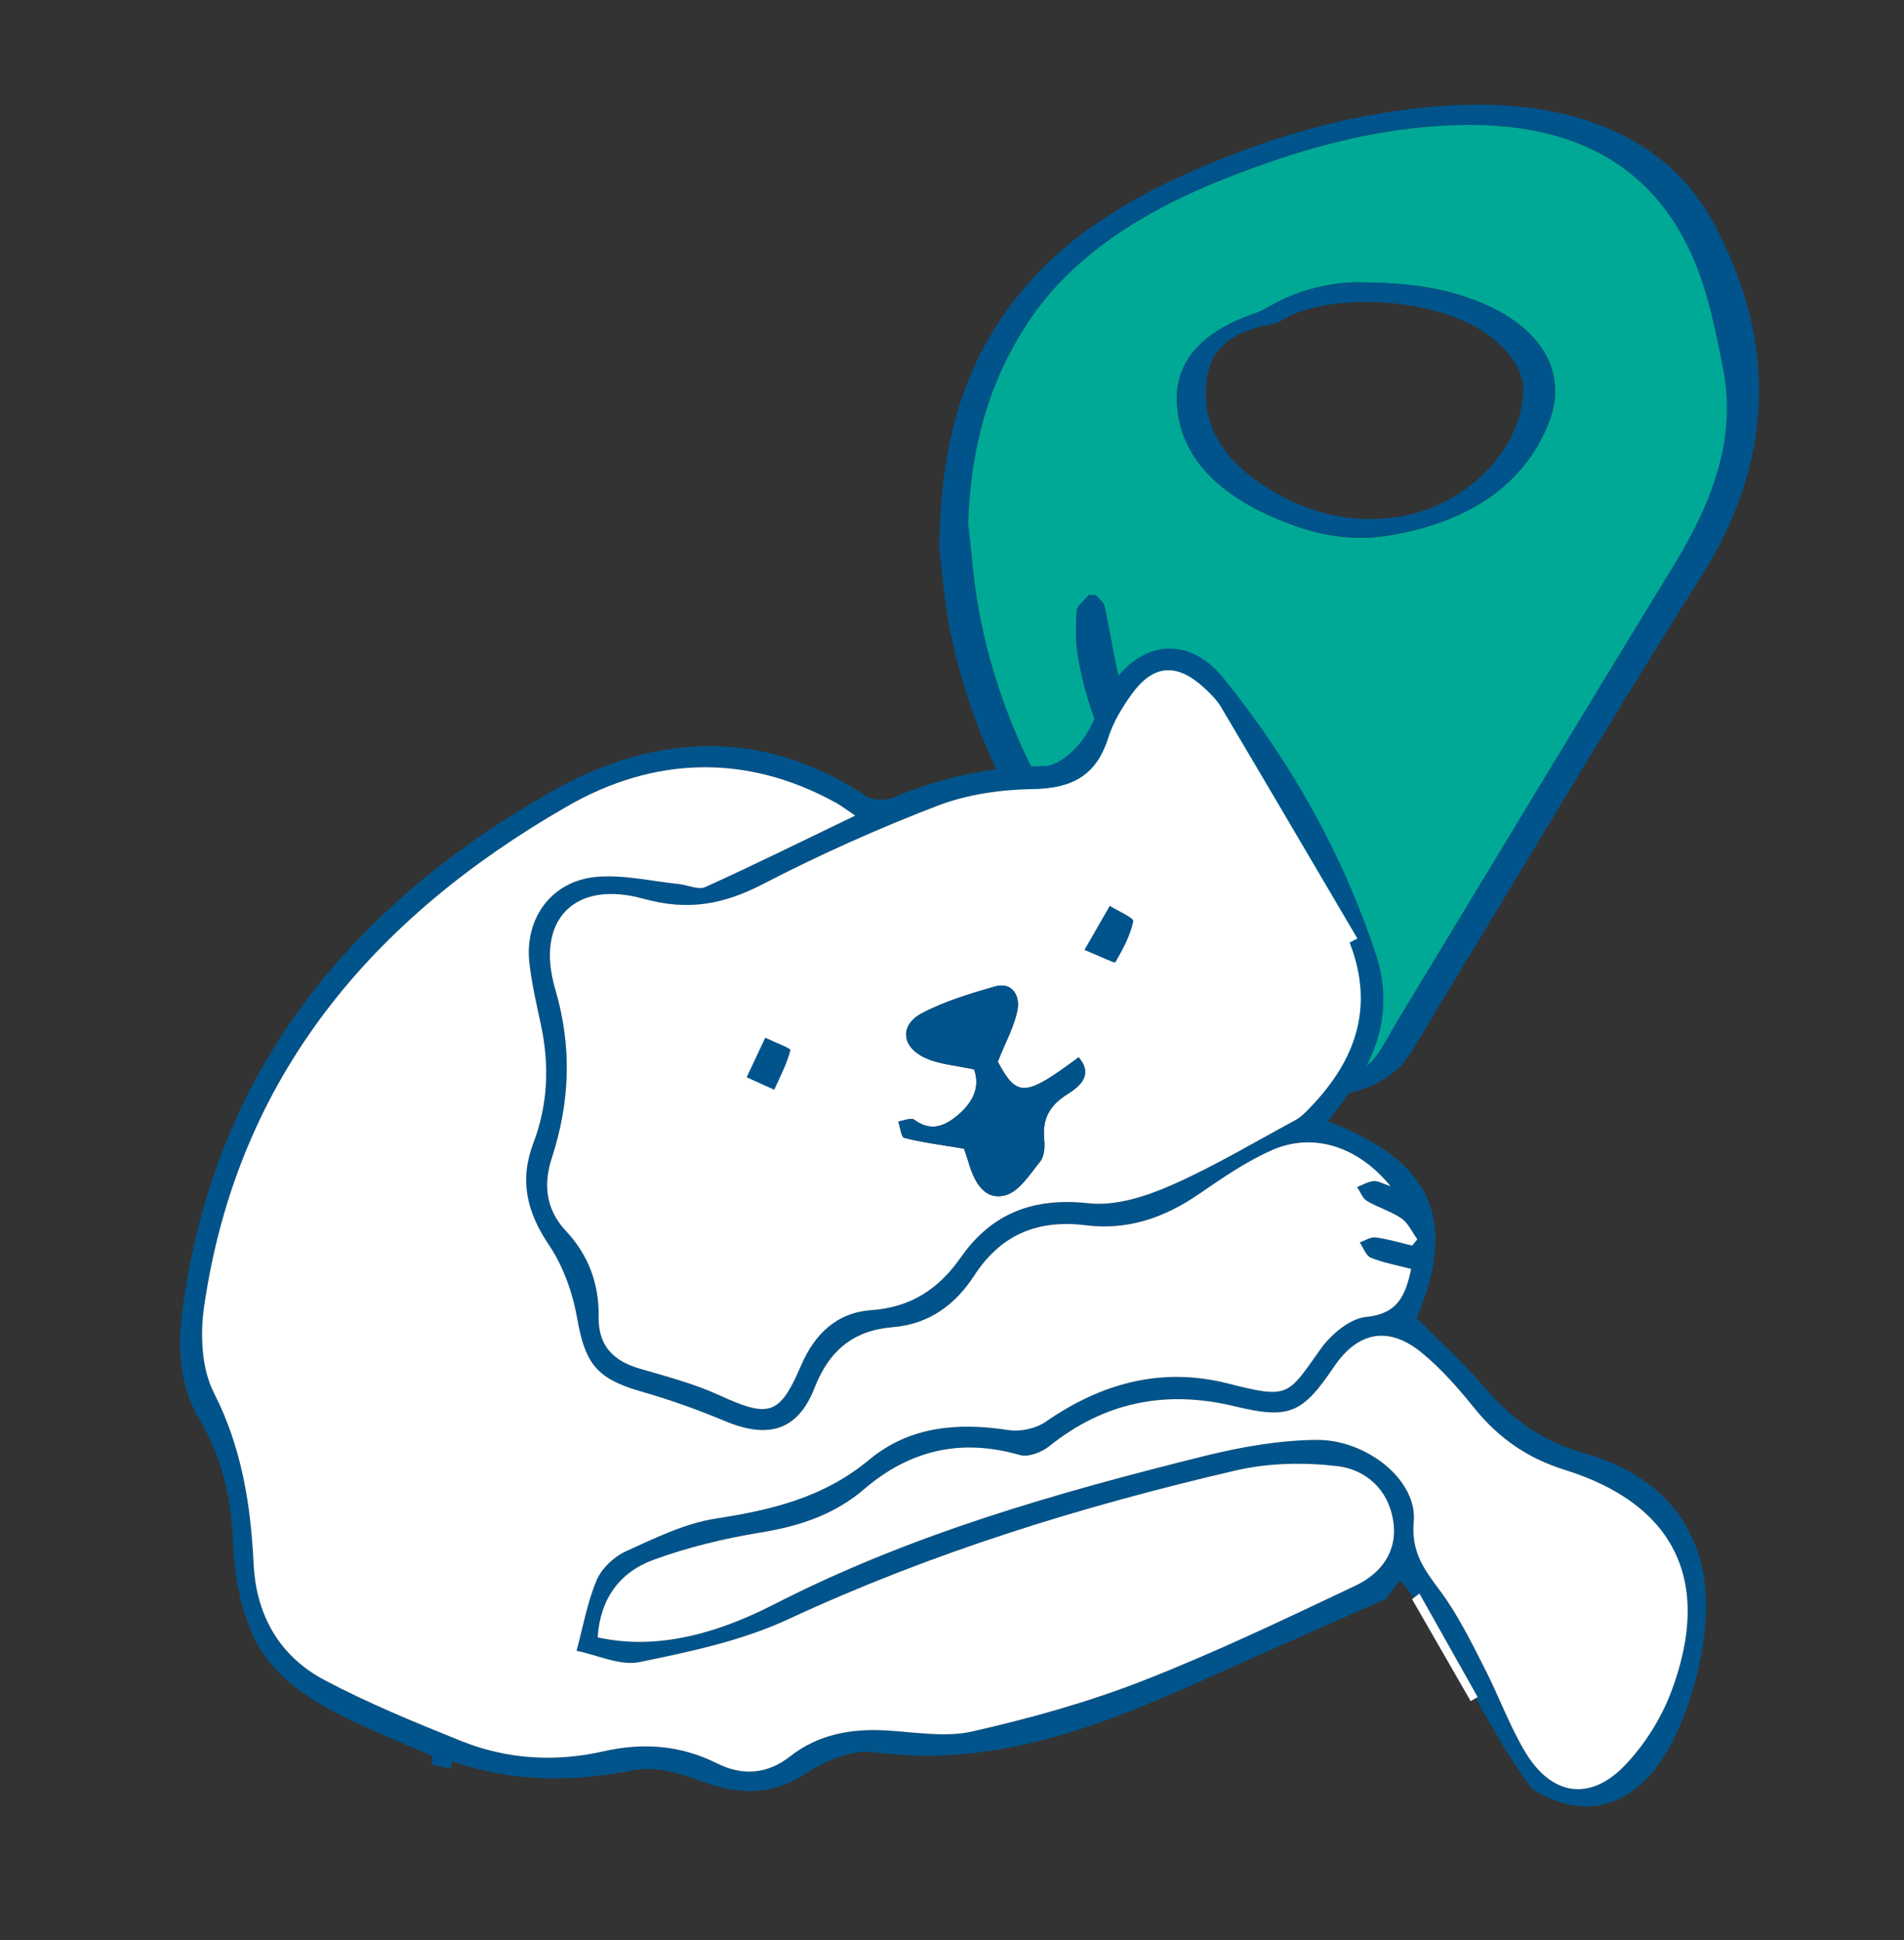
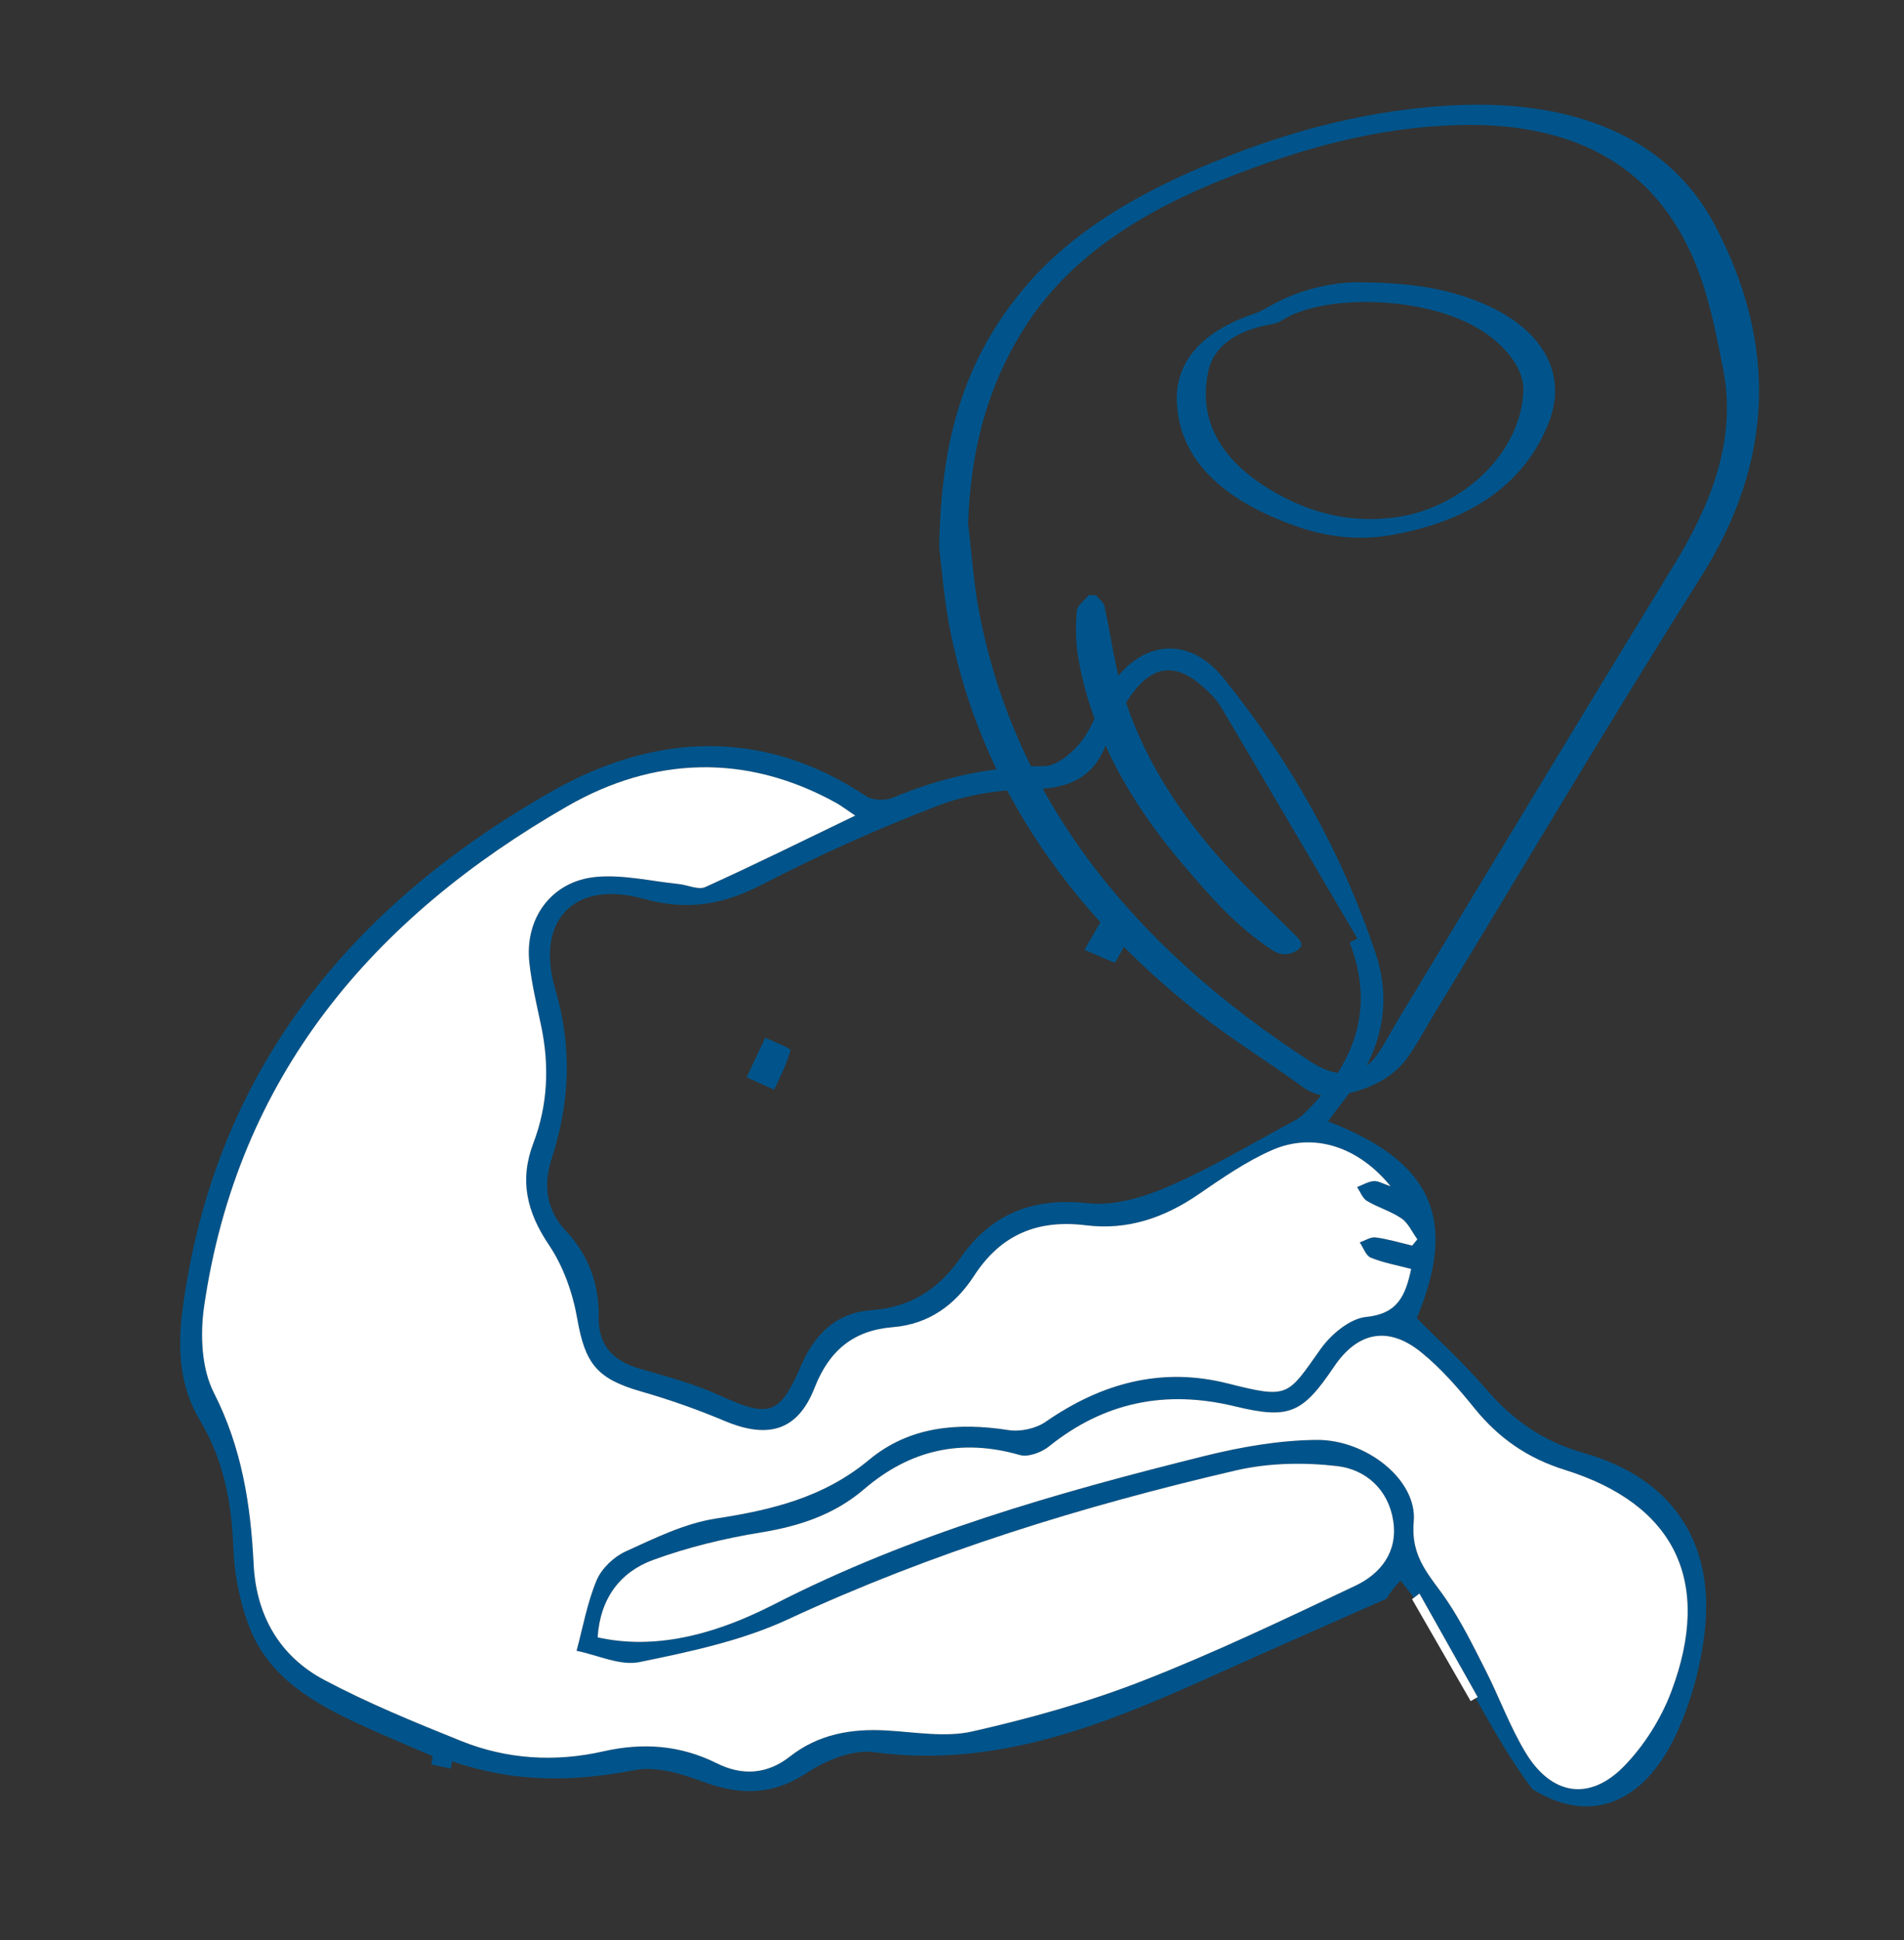
<svg xmlns="http://www.w3.org/2000/svg" id="uuid-df20e194-a518-4217-9566-39b8d15543f2" data-name="Capa 1" viewBox="0 0 95.101 96.901">
  <rect x="0" y="0" width="95.101" height="96.901" fill="#333333" stroke="none" />
  <g>
    <path d="M46.911,27.369c.078-5.201,1.138-9.393,4.412-13.177,2.173-2.512,5.196-4.358,8.674-5.839,3.752-1.599,7.721-2.764,12.104-3.065,6.467-.443,11.256,1.581,13.563,5.972,3.104,5.907,2.968,11.751-.722,17.583-4.571,7.226-8.89,14.537-13.317,21.811-.432,.709-.806,1.44-1.294,2.128-.718,1.013-1.894,1.644-3.42,1.912-.749,.131-1.338-.032-1.91-.453-1.668-1.227-3.497-2.342-5.102-3.608-6.816-5.375-10.892-11.72-12.396-18.927-.355-1.702-.473-3.429-.592-4.337Zm1.446-1.213c.176,1.46,.268,2.929,.543,4.379,1.706,8.996,7.278,16.501,16.631,22.53,1.346,.868,2.544,.687,3.334-.501,.361-.543,.648-1.111,.983-1.664,4.578-7.557,9.133-15.121,13.752-22.665,1.928-3.149,3.155-6.356,2.459-9.846-.508-2.543-.973-5.091-2.539-7.437-2.147-3.218-5.686-4.833-10.64-4.707-4.173,.106-7.94,1.207-11.553,2.62-4.288,1.678-7.787,3.942-9.944,7.181-2.127,3.193-2.91,6.59-3.027,10.11Z" fill="#00548b" />
-     <path d="M48.357,26.156c.117-3.52,.9-6.917,3.027-10.11,2.157-3.238,5.656-5.503,9.944-7.181,3.613-1.414,7.38-2.514,11.553-2.62,4.954-.126,8.493,1.489,10.64,4.707,1.565,2.346,2.031,4.893,2.539,7.437,.697,3.489-.531,6.697-2.459,9.846-4.618,7.544-9.173,15.108-13.752,22.665-.335,.552-.622,1.121-.983,1.664-.791,1.188-1.988,1.369-3.334,.501-9.353-6.029-14.925-13.534-16.631-22.53-.275-1.45-.367-2.919-.543-4.379Zm19.536-12.056c-1.033-.021-2.628,.245-4.049,.965-.408,.207-.785,.462-1.229,.613-2.558,.872-3.906,2.368-3.832,4.366,.109,2.965,2.37,4.971,5.956,6.237,1.479,.522,3.068,.729,4.687,.453,4.145-.706,6.729-2.651,7.905-5.553,1.089-2.686-.469-5.066-3.933-6.285-1.522-.536-3.14-.779-5.504-.796Zm-13.144,15.638c-.121-.007-.243-.015-.364-.022-.211,.265-.582,.524-.602,.797-.059,.771-.062,1.555,.069,2.32,.642,3.739,2.518,7.161,5.239,10.348,1.297,1.52,2.591,3.045,4.445,4.265,.4,.263,.778,.289,1.19,.06,.465-.259,.247-.523-.015-.782-.738-.729-1.48-1.456-2.213-2.188-3.359-3.357-5.803-7.007-6.717-11.139-.23-1.041-.389-2.091-.619-3.132-.041-.187-.271-.351-.413-.526Z" fill="#00a996" />
    <path d="M67.892,14.099c2.364,.017,3.982,.261,5.504,.796,3.464,1.219,5.022,3.599,3.933,6.285-1.176,2.902-3.76,4.847-7.905,5.553-1.62,.276-3.209,.069-4.687-.453-3.586-1.266-5.847-3.272-5.956-6.237-.073-1.998,1.275-3.494,3.832-4.366,.444-.151,.821-.407,1.229-.613,1.421-.72,3.016-.985,4.049-.965Zm8.196,5.317c.004-.854-.676-2.004-2.097-2.914-2.681-1.717-7.875-1.887-10.031-.46-.162,.107-.424,.144-.649,.189-1.656,.329-2.709,1.118-2.963,2.325-.543,2.58,.759,4.656,3.617,6.196,1.701,.916,3.631,1.385,5.783,1.078,3.32-.473,6.291-3.256,6.342-6.414Z" fill="#00548b" />
    <path d="M54.749,29.738c.143,.175,.372,.339,.413,.526,.23,1.041,.389,2.091,.619,3.132,.914,4.132,3.358,7.782,6.717,11.139,.732,.732,1.474,1.459,2.213,2.188,.262,.259,.48,.523,.015,.782-.412,.229-.79,.204-1.19-.06-1.853-1.219-3.147-2.745-4.445-4.265-2.721-3.187-4.596-6.609-5.239-10.348-.131-.765-.128-1.549-.069-2.32,.021-.273,.391-.532,.602-.797,.121,.007,.243,.015,.364,.022Z" fill="#00548b" />
  </g>
  <g>
    <path d="M79.083,72.558c-2.009-.563-3.557-1.661-4.892-3.224-1.042-1.219-2.24-2.304-3.425-3.505,2.046-4.917,.809-7.805-4.437-9.826,.37-.488,.727-.955,1.079-1.426,1.571-2.103,2.141-4.439,1.306-6.948-1.682-5.054-4.269-9.64-7.611-13.773-1.722-2.129-4.124-1.9-5.639,.432-.551,.847-.81,1.896-1.415,2.691-.446,.585-1.236,1.277-1.877,1.282-2.647,.017-5.136,.553-7.56,1.574-.385,.162-1.032,.142-1.366-.081-5.185-3.462-10.634-3.1-15.676-.236-10.066,5.718-16.88,13.992-18.453,25.895-.257,1.948-.149,3.824,.863,5.511,1.186,1.978,1.586,4.087,1.673,6.356,.052,1.357,.326,2.771,.824,4.032,.984,2.496,3.201,3.747,5.502,4.815,1.202,.558,2.43,1.061,3.633,1.584-.021,.137-.043,.272-.064,.409,.318,.076,.644,.145,.978,.208,.017-.123,.033-.244,.049-.367,3.175,1.103,6.118,1.02,9.131,.443,1.046-.2,2.291,.164,3.338,.556,1.865,.699,3.506,.736,5.258-.417,.95-.625,2.283-1.178,3.346-1.035,6.22,.836,11.665-1.438,17.101-3.889,2.774-1.251,5.562-2.47,8.47-3.758,.002,.004,.005,.008,.007,.011,.31-.507,.726-.933,.726-.933,.235,.275,.45,.57,.669,.862,.093-.07,.186-.14,.279-.21,.969,1.723,1.939,3.446,2.908,5.17-.031,.018-.063,.036-.094,.054,.875,1.575,1.768,3.132,2.817,4.531,2.782,1.765,5.555,.852,7.225-2.806,.717-1.572,1.195-3.329,1.392-5.047,.517-4.521-1.685-7.703-6.063-8.931ZM46.854,40.234c1.476-.565,3.153-.801,4.744-.823,1.936-.027,3.168-.663,3.761-2.562,.243-.778,.695-1.522,1.18-2.188,1.084-1.489,2.252-1.56,3.62-.294,.304,.281,.614,.583,.822,.934,2.284,3.85,4.547,7.713,6.817,11.571-.129,.068-.258,.135-.387,.203,1.303,3.348,.211,6.071-2.18,8.451-.162,.161-.343,.317-.542,.424-2.063,1.108-4.08,2.324-6.22,3.26-1.264,.553-2.766,1.029-4.088,.884-2.745-.302-4.836,.483-6.389,2.703-1.103,1.577-2.49,2.494-4.474,2.636-1.707,.122-2.821,1.171-3.508,2.771-1.08,2.513-1.6,2.611-4.113,1.466-1.254-.572-2.613-.927-3.944-1.315-1.318-.385-2.072-1.141-2.05-2.578,.025-1.643-.499-3.09-1.637-4.3-.995-1.058-1.136-2.307-.707-3.626,.911-2.804,1.025-5.552,.175-8.448-1.006-3.429,.933-5.476,4.402-4.516,2.248,.623,4.009,.285,5.979-.734,2.832-1.466,5.76-2.777,8.738-3.917Zm22.734,35.717c.241,1.542-.612,2.642-1.893,3.248-3.512,1.662-7.025,3.345-10.641,4.756-2.74,1.069-5.609,1.866-8.48,2.519-1.355,.308-2.853,.035-4.282-.047-1.769-.102-3.406,.179-4.84,1.303-1.135,.89-2.375,.971-3.65,.335-1.82-.907-3.681-1.045-5.668-.595-2.397,.543-4.813,.402-7.103-.52-2.313-.931-4.635-1.88-6.833-3.047-2.237-1.187-3.403-3.232-3.528-5.777-.147-2.98-.591-5.828-1.987-8.566-.619-1.214-.69-2.908-.487-4.308,1.664-11.489,8.424-19.413,18.162-24.996,4.292-2.461,8.911-2.643,13.409-.154,.235,.13,.45,.298,.948,.632-2.647,1.275-5.047,2.464-7.485,3.568-.35,.159-.884-.105-1.336-.151-1.369-.14-2.758-.477-4.105-.356-2.231,.199-3.593,2.055-3.35,4.283,.115,1.054,.365,2.096,.585,3.136,.422,1.998,.343,3.967-.384,5.876-.71,1.865-.327,3.449,.779,5.091,.718,1.065,1.188,2.398,1.411,3.674,.392,2.244,.972,3.006,3.189,3.641,1.416,.406,2.816,.901,4.174,1.472,2.167,.91,3.652,.502,4.494-1.659,.731-1.874,1.959-2.867,3.897-3.023,1.825-.147,3.133-1.125,4.074-2.574,1.343-2.07,3.193-2.814,5.582-2.515,2.075,.259,3.913-.374,5.623-1.546,1.178-.807,2.373-1.64,3.672-2.209,2.069-.907,4.306-.184,5.922,1.805-.392-.128-.628-.28-.846-.259-.283,.028-.552,.193-.827,.299,.161,.236,.27,.559,.493,.692,.554,.331,1.203,.514,1.73,.878,.339,.235,.53,.685,.787,1.038-.085,.105-.17,.21-.255,.314-.609-.143-1.212-.327-1.829-.408-.249-.033-.528,.159-.794,.248,.182,.264,.308,.665,.555,.765,.632,.256,1.319,.379,2.015,.563-.287,1.333-.67,2.239-2.249,2.396-.816,.081-1.758,.874-2.278,1.605-1.672,2.353-1.563,2.492-4.65,1.713-3.301-.833-6.306-.007-9.079,1.918-.487,.338-1.261,.507-1.849,.416-2.536-.394-4.962-.192-6.976,1.486-2.247,1.872-4.85,2.503-7.644,2.931-1.556,.239-3.057,.98-4.515,1.645-.59,.269-1.2,.852-1.447,1.441-.469,1.117-.682,2.341-1.001,3.521,1.053,.21,2.177,.762,3.146,.563,2.517-.517,5.107-1.063,7.417-2.136,7.188-3.339,14.694-5.655,22.377-7.438,1.622-.376,3.397-.407,5.056-.213,1.424,.167,2.549,1.168,2.792,2.727Zm13.885,8.542c-.507,1.344-1.342,2.669-2.34,3.7-1.725,1.781-3.632,1.485-4.929-.654-.787-1.297-1.309-2.752-1.999-4.111-.606-1.192-1.199-2.405-1.944-3.509-.816-1.208-1.813-2.097-1.648-3.925,.187-2.075-2.366-4.099-4.843-4.08-1.872,.015-3.778,.349-5.604,.802-7.378,1.833-14.671,3.91-21.492,7.405-3.489,1.788-6.348,2.205-8.824,1.654,.126-1.944,1.118-3.264,2.783-3.871,1.725-.629,3.543-1.071,5.357-1.366,1.927-.313,3.68-.887,5.17-2.165,2.287-1.961,4.85-2.548,7.774-1.706,.418,.12,1.085-.126,1.458-.426,2.766-2.228,5.847-2.835,9.268-2.009,2.729,.659,3.379,.384,4.98-1.985,1.168-1.728,2.693-2.044,4.339-.715,.997,.805,1.861,1.801,2.671,2.803,1.205,1.489,2.656,2.497,4.502,3.073,5.518,1.721,7.398,5.581,5.323,11.085Z" fill="#00548b" />
    <path d="M42.716,40.733c-2.647,1.275-5.047,2.464-7.485,3.568-.35,.159-.885-.105-1.336-.151-1.369-.14-2.758-.476-4.105-.356-2.231,.199-3.593,2.055-3.35,4.283,.115,1.054,.365,2.096,.585,3.136,.422,1.998,.343,3.967-.384,5.876-.71,1.865-.327,3.449,.779,5.091,.718,1.065,1.188,2.398,1.411,3.673,.392,2.244,.972,3.006,3.189,3.641,1.416,.406,2.816,.901,4.174,1.472,2.167,.91,3.651,.502,4.494-1.659,.731-1.874,1.959-2.867,3.896-3.023,1.825-.147,3.133-1.125,4.074-2.574,1.343-2.07,3.193-2.814,5.582-2.515,2.075,.259,3.913-.374,5.623-1.546,1.178-.807,2.373-1.64,3.671-2.209,2.069-.907,4.306-.184,5.922,1.805-.392-.128-.628-.28-.846-.258-.283,.028-.552,.193-.827,.299,.161,.236,.27,.558,.493,.692,.554,.331,1.203,.514,1.73,.878,.339,.235,.53,.685,.787,1.038-.085,.105-.17,.21-.255,.314-.609-.143-1.212-.327-1.829-.408-.249-.033-.528,.159-.794,.248,.182,.264,.308,.665,.555,.765,.632,.256,1.319,.379,2.015,.563-.287,1.334-.67,2.239-2.249,2.396-.816,.081-1.758,.874-2.277,1.605-1.672,2.353-1.563,2.492-4.65,1.713-3.301-.833-6.305-.007-9.079,1.918-.488,.338-1.261,.507-1.849,.416-2.536-.394-4.962-.192-6.976,1.485-2.247,1.872-4.85,2.503-7.644,2.931-1.556,.239-3.057,.98-4.515,1.645-.59,.269-1.201,.852-1.447,1.44-.469,1.117-.682,2.341-1.001,3.521,1.053,.21,2.177,.762,3.146,.563,2.517-.517,5.107-1.063,7.418-2.136,7.188-3.339,14.694-5.654,22.377-7.438,1.622-.376,3.397-.407,5.056-.213,1.424,.167,2.549,1.168,2.793,2.727,.241,1.542-.612,2.642-1.894,3.248-3.512,1.662-7.025,3.346-10.641,4.756-2.74,1.069-5.609,1.866-8.48,2.519-1.355,.308-2.853,.035-4.282-.047-1.769-.102-3.407,.179-4.84,1.303-1.135,.89-2.375,.971-3.65,.335-1.82-.907-3.681-1.045-5.668-.595-2.397,.543-4.813,.402-7.103-.52-2.313-.931-4.635-1.88-6.833-3.047-2.237-1.187-3.403-3.232-3.528-5.777-.147-2.98-.591-5.828-1.987-8.566-.619-1.214-.69-2.908-.487-4.308,1.664-11.489,8.424-19.414,18.162-24.996,4.292-2.461,8.912-2.643,13.41-.154,.235,.13,.45,.298,.948,.632Z" fill="#fff" />
-     <path d="M67.41,47.076c1.304,3.348,.211,6.071-2.18,8.451-.162,.161-.342,.317-.542,.424-2.063,1.108-4.08,2.324-6.22,3.259-1.264,.553-2.765,1.029-4.088,.884-2.745-.302-4.836,.482-6.389,2.703-1.103,1.576-2.49,2.494-4.474,2.636-1.707,.122-2.821,1.171-3.508,2.771-1.08,2.513-1.599,2.611-4.113,1.465-1.254-.572-2.613-.927-3.944-1.315-1.318-.385-2.072-1.141-2.05-2.578,.025-1.643-.499-3.09-1.637-4.3-.995-1.058-1.136-2.306-.707-3.626,.911-2.804,1.025-5.552,.175-8.449-1.006-3.429,.933-5.476,4.402-4.516,2.248,.623,4.009,.285,5.979-.735,2.832-1.466,5.76-2.777,8.737-3.917,1.476-.565,3.153-.8,4.744-.823,1.936-.027,3.168-.663,3.761-2.562,.243-.778,.695-1.522,1.18-2.189,1.084-1.489,2.252-1.56,3.62-.294,.304,.281,.614,.583,.822,.934,2.284,3.85,4.547,7.713,6.817,11.571-.129,.068-.258,.135-.387,.203Zm-19.263,10.293c.017,.05,.131,.353,.222,.662,.279,.945,.76,1.939,1.837,1.666,.688-.175,1.234-1.053,1.75-1.692,.203-.251,.235-.717,.2-1.07-.102-1.02,.231-1.7,1.135-2.274,.536-.34,1.382-.922,.584-1.857-2.695,2.005-3.078,2.001-4.039,.22,.384-.975,.841-1.775,.991-2.629,.116-.658-.266-1.378-1.146-1.124-1.238,.357-2.5,.734-3.631,1.33-1.113,.586-1.036,1.664,.127,2.218,.72,.343,1.581,.391,2.479,.594,.318,.913-.083,1.675-.854,2.312-.663,.547-1.337,.791-2.138,.197-.157-.117-.526,.052-.797,.088,.098,.285,.142,.781,.302,.821,.884,.225,1.797,.339,2.976,.537Z" fill="#fff" />
    <path d="M29.851,81.775c.126-1.944,1.118-3.264,2.783-3.871,1.725-.629,3.543-1.071,5.357-1.366,1.927-.313,3.68-.887,5.17-2.165,2.287-1.961,4.85-2.548,7.773-1.706,.418,.12,1.085-.126,1.458-.426,2.766-2.228,5.847-2.835,9.268-2.009,2.729,.659,3.379,.384,4.98-1.985,1.168-1.728,2.693-2.044,4.338-.715,.997,.805,1.861,1.801,2.671,2.803,1.204,1.489,2.656,2.497,4.502,3.072,5.518,1.721,7.398,5.581,5.323,11.085-.507,1.344-1.342,2.669-2.34,3.7-1.725,1.781-3.632,1.484-4.929-.654-.787-1.297-1.309-2.752-1.999-4.111-.605-1.192-1.199-2.404-1.944-3.509-.816-1.208-1.813-2.097-1.648-3.925,.187-2.075-2.366-4.099-4.842-4.08-1.872,.015-3.778,.349-5.604,.802-7.378,1.833-14.671,3.91-21.492,7.405-3.489,1.788-6.349,2.205-8.824,1.654Z" fill="#fff" />
    <path d="M70.899,79.587c.969,1.723,1.939,3.447,2.908,5.17-.117,.067-.233,.135-.35,.202-.976-1.698-1.952-3.395-2.928-5.093,.123-.093,.247-.186,.37-.279Z" fill="#fff" />
-     <path d="M48.147,57.368c-1.18-.198-2.092-.312-2.976-.537-.16-.041-.204-.536-.302-.821,.271-.037,.639-.205,.797-.088,.8,.594,1.475,.35,2.138-.197,.771-.637,1.172-1.4,.854-2.312-.898-.203-1.758-.251-2.479-.594-1.163-.554-1.24-1.632-.127-2.218,1.132-.596,2.393-.973,3.631-1.33,.88-.254,1.262,.466,1.146,1.124-.151,.854-.607,1.655-.991,2.629,.961,1.782,1.344,1.785,4.039-.22,.798,.935-.048,1.517-.584,1.857-.905,.574-1.237,1.254-1.135,2.274,.035,.353,.003,.819-.2,1.07-.516,.639-1.062,1.517-1.75,1.692-1.077,.273-1.557-.72-1.837-1.666-.091-.309-.205-.612-.222-.662Z" fill="#00548b" />
    <path d="M54.166,47.44c.538-.935,.902-1.568,1.267-2.201,.413,.262,1.209,.605,1.174,.772-.152,.723-.525,1.408-.903,2.057-.029,.049-.729-.293-1.538-.627Z" fill="#00548b" />
    <path d="M37.294,53.802c.372-.792,.65-1.384,.929-1.976,.44,.213,1.281,.524,1.256,.622-.168,.684-.516,1.323-.806,1.977-.36-.162-.72-.325-1.379-.622Z" fill="#00548b" />
  </g>
</svg>